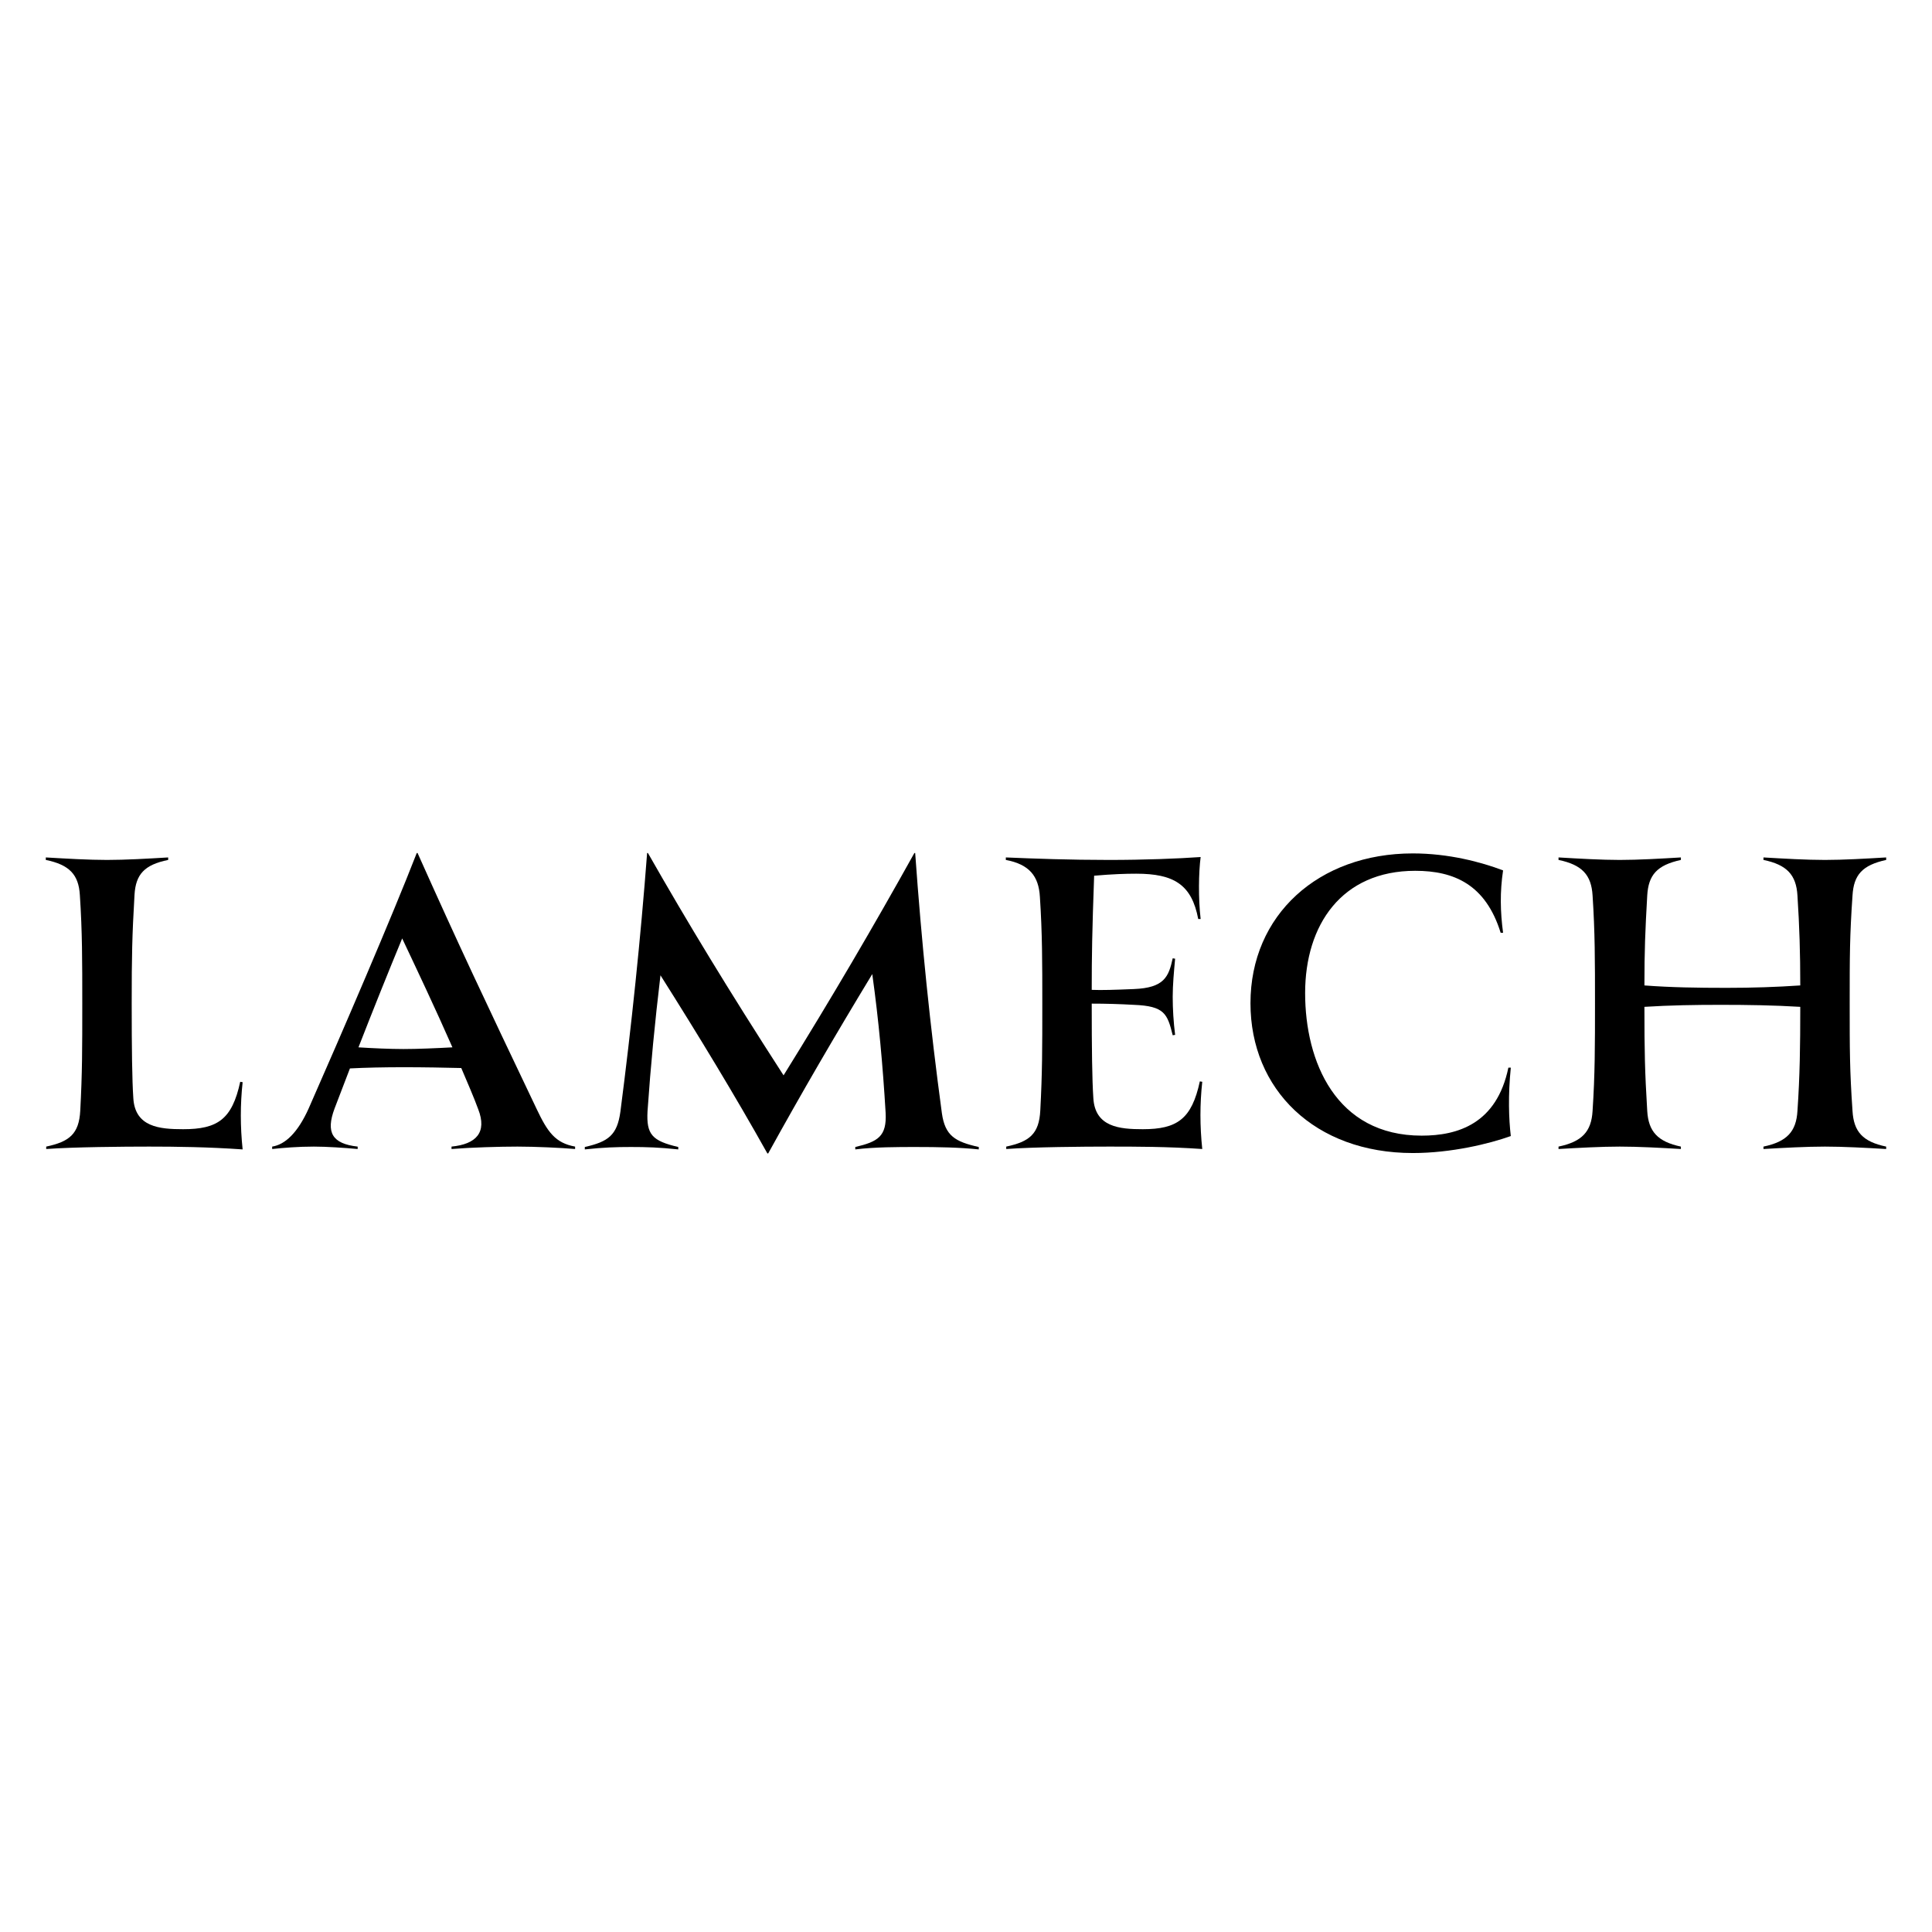
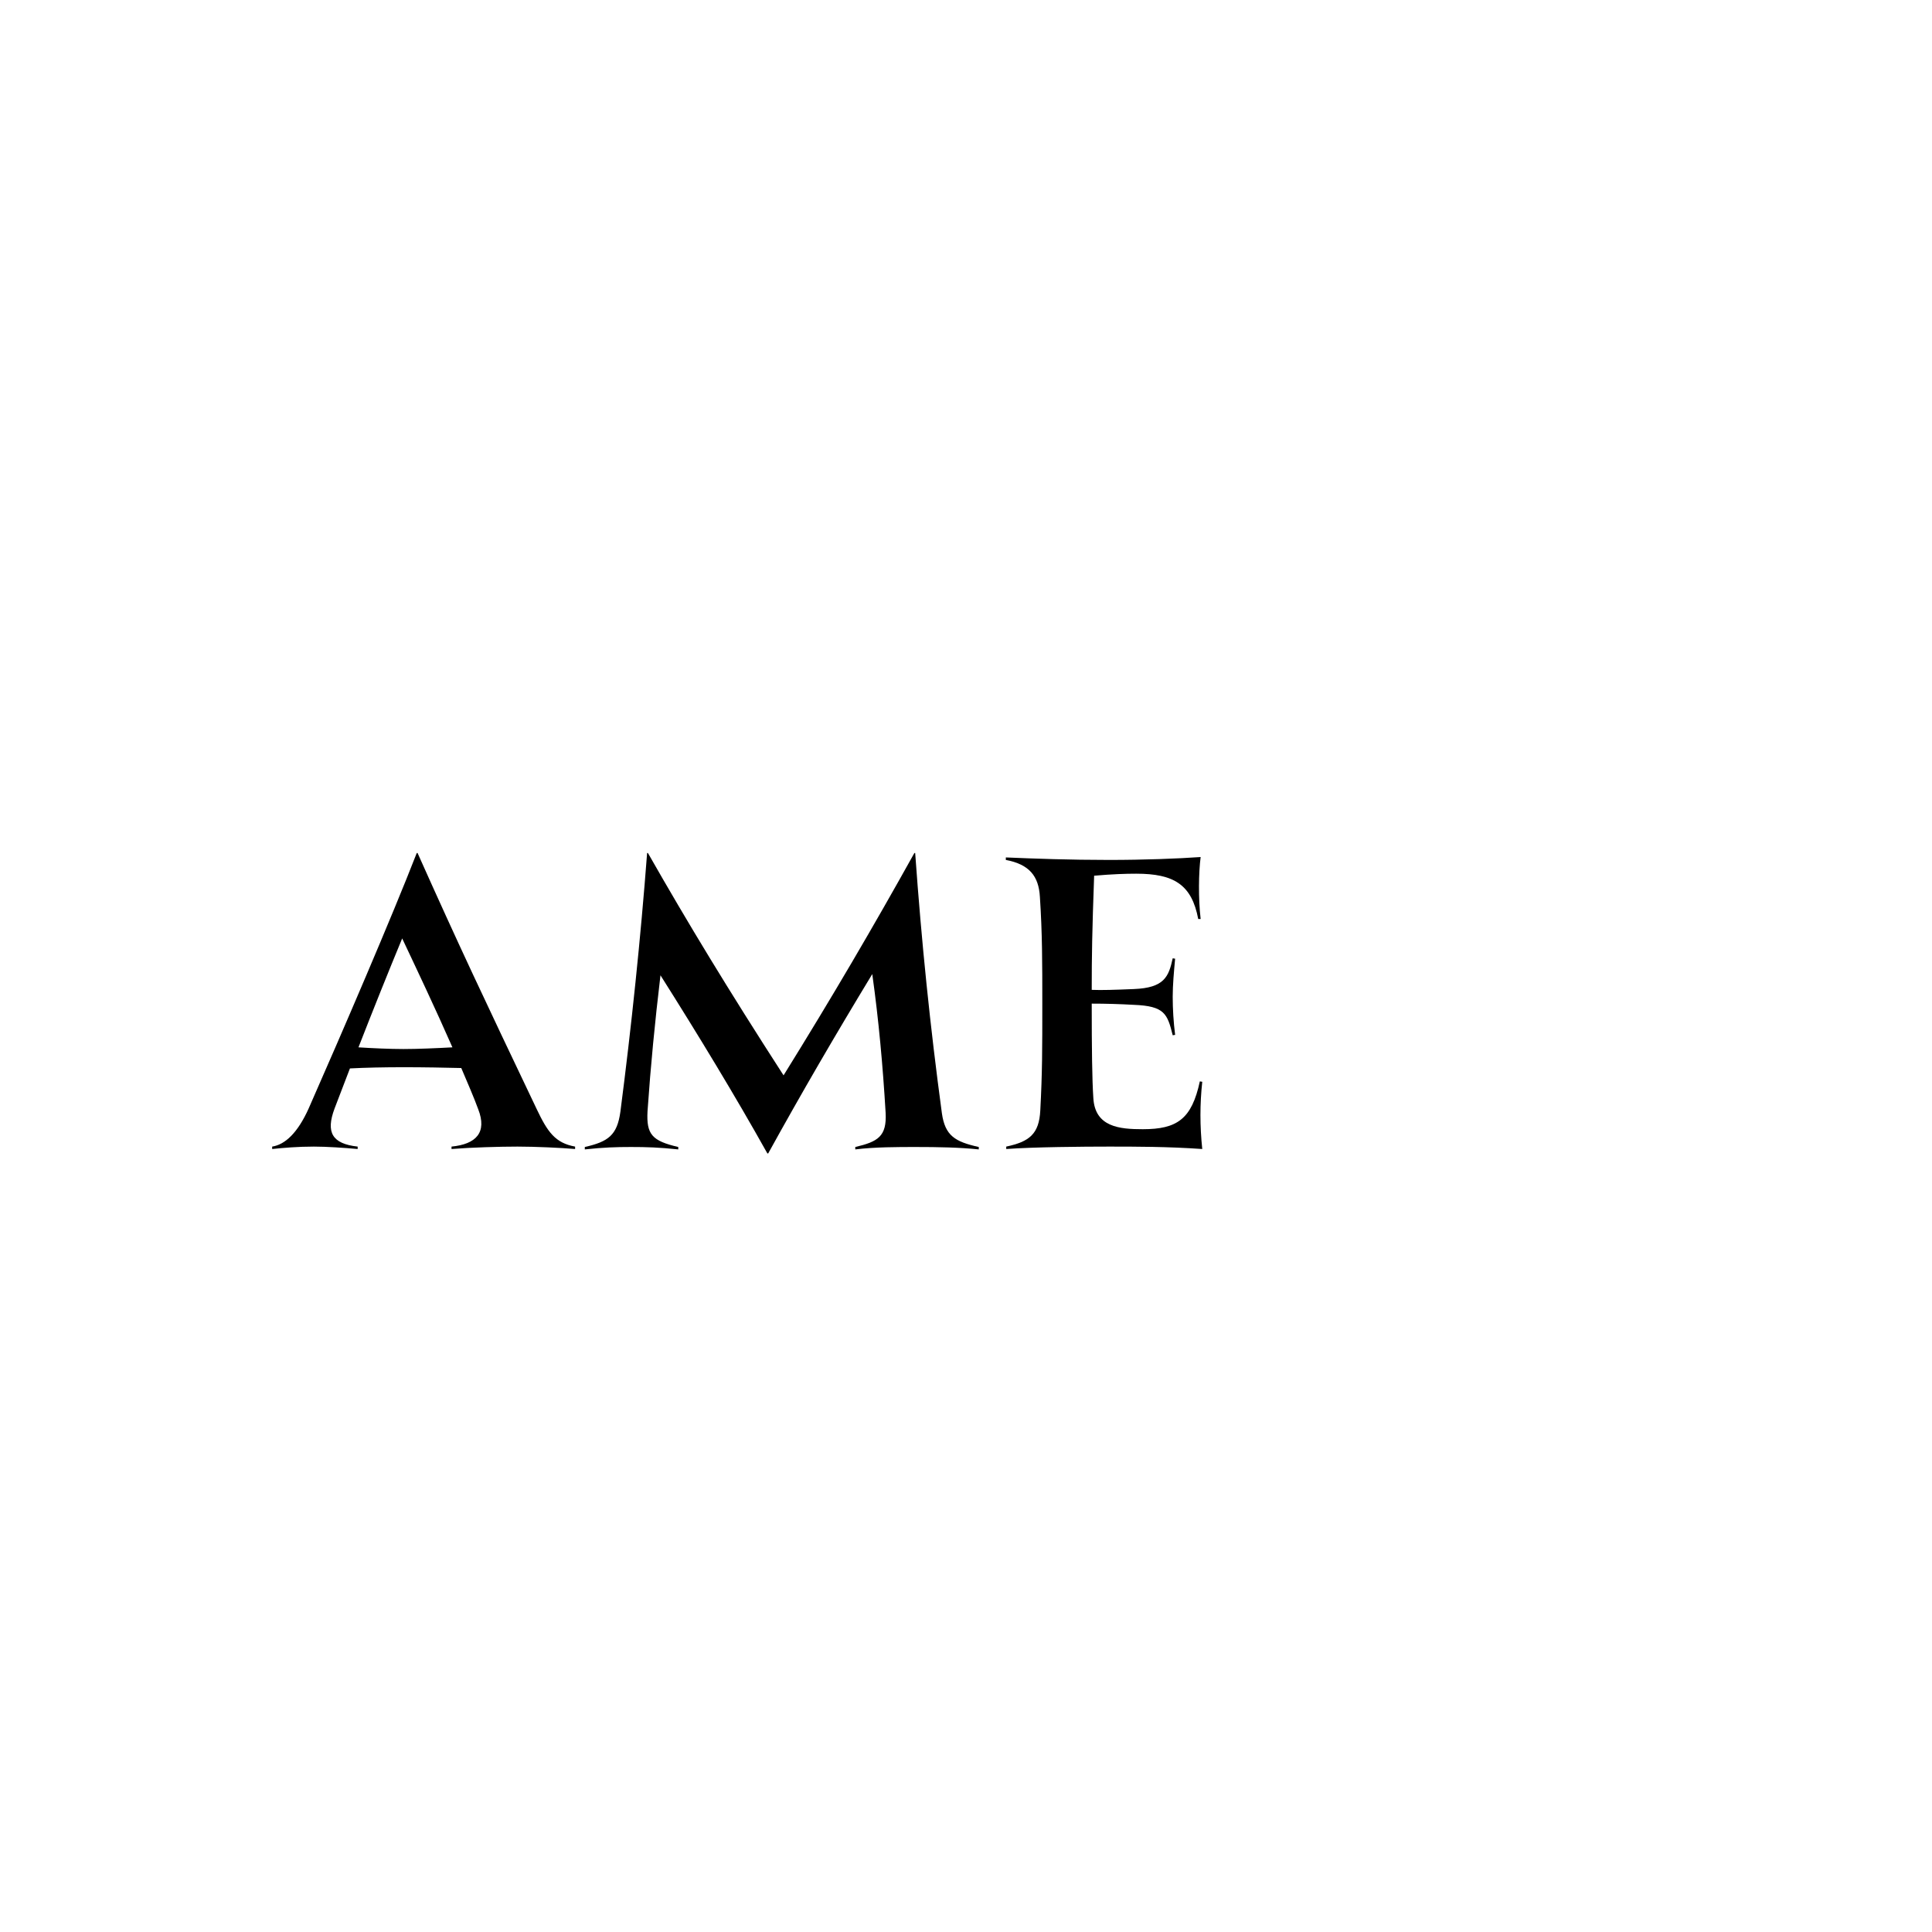
<svg xmlns="http://www.w3.org/2000/svg" version="1.0" preserveAspectRatio="xMidYMid meet" height="500" viewBox="0 0 375 375" zoomAndPan="magnify" width="500">
  <defs>
    <g />
  </defs>
  <g fill-opacity="1" fill="#000000">
    <g transform="translate(5.048, 223.022)">
      <g>
-         <path d="M 42.047 -12.969 L 41.578 -13.047 C 40 -5.734 37.172 -3.844 30.5 -3.844 C 25.938 -3.844 21.141 -4.25 20.828 -9.906 C 20.594 -13.359 20.516 -19.484 20.516 -28.297 C 20.516 -37.406 20.594 -41.344 21.062 -49.359 C 21.297 -53.281 22.953 -55.172 27.594 -56.109 L 27.594 -56.594 C 23.656 -56.359 19.328 -56.109 15.719 -56.109 C 12.188 -56.109 7.859 -56.359 3.844 -56.594 L 3.844 -56.109 C 8.406 -55.172 10.219 -53.281 10.453 -49.281 C 10.922 -42.203 10.922 -36.469 10.922 -28.297 C 10.922 -19.406 10.922 -14.781 10.531 -7.469 C 10.297 -2.906 8.406 -1.422 3.922 -0.469 L 3.922 0 C 9.281 -0.391 19.016 -0.469 23.891 -0.469 C 29.078 -0.469 35.359 -0.391 42.047 0.078 C 41.578 -4.406 41.578 -8.641 42.047 -12.969 Z M 42.047 -12.969" />
-       </g>
+         </g>
    </g>
  </g>
  <g fill-opacity="1" fill="#000000">
    <g transform="translate(52.36, 223.022)">
      <g>
        <path d="M 51.797 -7.781 C 41.5 -29.391 36.703 -39.531 28.688 -57.453 L 28.531 -57.453 C 23.734 -45.109 14.062 -22.641 7.547 -7.859 C 5.422 -3.141 2.984 -0.859 0.469 -0.469 L 0.469 0 C 2.672 -0.234 5.5 -0.469 8.562 -0.469 C 11.078 -0.469 14.469 -0.234 17.062 0 L 17.062 -0.469 C 12.109 -1.016 10.844 -3.219 12.578 -7.859 C 13.594 -10.453 14.547 -13.047 15.562 -15.641 C 18.469 -15.797 22.234 -15.875 26.016 -15.875 C 29.859 -15.875 33.953 -15.797 37.172 -15.719 C 38.438 -12.734 39.609 -10.062 40.469 -7.703 C 42.203 -3.219 40.078 -0.938 35.281 -0.469 L 35.281 0 C 39.141 -0.312 44.641 -0.469 48.094 -0.469 C 51.562 -0.469 56.594 -0.234 59.266 0 L 59.266 -0.469 C 55.406 -1.172 53.922 -3.297 51.797 -7.781 Z M 25.938 -19.406 C 23.344 -19.406 19.891 -19.562 17.219 -19.734 C 20.125 -27.188 23.031 -34.422 25.703 -40.875 C 28.453 -35.047 32.219 -27.109 35.453 -19.734 C 32.297 -19.562 28.688 -19.406 25.938 -19.406 Z M 25.938 -19.406" />
      </g>
    </g>
  </g>
  <g fill-opacity="1" fill="#000000">
    <g transform="translate(112.089, 223.022)">
      <g>
        <path d="M 70.734 -6.922 C 68.453 -23.812 66.797 -39.922 65.547 -57.453 L 65.391 -57.453 C 57.375 -43.062 49.516 -29.625 40 -14.297 C 29.234 -30.969 21.375 -43.938 13.672 -57.453 L 13.516 -57.453 C 12.266 -40.953 10.453 -23.578 8.328 -7.234 C 7.703 -2.672 5.969 -1.422 1.422 -0.391 L 1.422 0.078 C 5.031 -0.312 7.547 -0.391 10.375 -0.391 C 13.438 -0.391 15.875 -0.312 19.562 0.078 L 19.562 -0.391 C 14.469 -1.578 13.359 -2.828 13.594 -7.312 C 14.219 -16.344 15.016 -24.516 16.109 -33.719 C 23.422 -22.156 30.578 -10.375 36.859 0.859 L 37.016 0.859 C 43.469 -10.844 50.062 -22.156 57.219 -33.953 C 58.469 -25 59.266 -16.188 59.812 -7 C 60.047 -2.438 58.312 -1.422 53.922 -0.391 L 53.922 0.078 C 57.688 -0.391 62.25 -0.391 65.625 -0.391 C 70.031 -0.391 74.188 -0.312 77.891 0.078 L 77.891 -0.391 C 73.25 -1.422 71.359 -2.594 70.734 -6.922 Z M 70.734 -6.922" />
      </g>
    </g>
  </g>
  <g fill-opacity="1" fill="#000000">
    <g transform="translate(191.388, 223.022)">
      <g>
        <path d="M 41.969 -13.047 L 41.5 -13.125 C 39.922 -5.812 37.094 -3.844 30.422 -3.844 C 25.938 -3.844 21.141 -4.25 20.828 -9.906 C 20.594 -13.359 20.516 -19.484 20.516 -28.219 C 23.188 -28.219 25.938 -28.141 28.688 -27.984 C 34.656 -27.75 35.203 -26.25 36.234 -22.078 L 36.703 -22.156 C 36.391 -24.594 36.234 -27.188 36.234 -29.547 C 36.234 -31.828 36.469 -34.422 36.703 -36.938 L 36.234 -37.016 C 35.453 -33.406 34.578 -31.281 28.688 -31.047 C 24.922 -30.891 22.484 -30.812 20.516 -30.891 C 20.516 -37.406 20.594 -42.281 20.984 -53.047 C 24.594 -53.359 27.109 -53.438 29.156 -53.438 C 36.469 -53.438 39.922 -51.328 41.188 -44.641 L 41.656 -44.641 C 41.188 -48.656 41.266 -53.672 41.656 -56.672 C 37.172 -56.359 30.734 -56.109 23.812 -56.109 C 16.344 -56.109 9.359 -56.359 3.844 -56.594 L 3.844 -56.109 C 8.406 -55.25 10.219 -52.969 10.453 -48.969 C 10.922 -41.891 10.922 -36.156 10.922 -28.297 C 10.922 -19.406 10.922 -14.781 10.531 -7.469 C 10.297 -2.906 8.406 -1.422 3.922 -0.469 L 3.922 0 C 9.281 -0.391 18.938 -0.469 23.812 -0.469 C 29 -0.469 35.281 -0.469 41.969 0 C 41.5 -4.484 41.5 -8.719 41.969 -13.047 Z M 41.969 -13.047" />
      </g>
    </g>
  </g>
  <g fill-opacity="1" fill="#000000">
    <g transform="translate(238.7, 223.022)">
      <g>
-         <path d="M 35.531 0.781 C 42.984 0.781 50.375 -1.016 54.547 -2.516 C 54.156 -5.812 54 -10.375 54.547 -15.797 L 54.078 -15.797 C 51.797 -4.875 44.25 -2.594 37.25 -2.594 C 20.594 -2.594 14.625 -16.969 14.625 -30.266 C 14.625 -43.469 21.688 -54 36 -54 C 43.547 -54 49.672 -51.328 52.578 -41.969 L 53.047 -41.969 C 52.5 -46.062 52.422 -49.906 53.047 -54.078 C 48.734 -55.719 42.438 -57.375 35.531 -57.375 C 17.219 -57.375 4.016 -45.422 4.016 -28.297 C 4.016 -11.547 16.5 0.781 35.531 0.781 Z M 35.531 0.781" />
-       </g>
+         </g>
    </g>
  </g>
  <g fill-opacity="1" fill="#000000">
    <g transform="translate(298.665, 223.022)">
      <g>
-         <path d="M 67.438 -56.109 L 67.438 -56.594 C 63.5 -56.359 59.109 -56.109 55.562 -56.109 C 51.953 -56.109 47.625 -56.359 43.625 -56.594 L 43.625 -56.109 C 48.172 -55.172 49.984 -53.203 50.219 -49.203 C 50.609 -43.141 50.766 -38.125 50.766 -31.75 C 46.141 -31.438 41.5 -31.281 36.469 -31.281 C 30.812 -31.281 25.625 -31.359 20.516 -31.75 C 20.516 -38.516 20.672 -42.359 21.062 -49.203 C 21.297 -53.203 22.953 -55.094 27.594 -56.109 L 27.594 -56.594 C 23.656 -56.359 19.328 -56.109 15.719 -56.109 C 12.188 -56.109 7.859 -56.359 3.844 -56.594 L 3.844 -56.109 C 8.406 -55.172 10.219 -53.203 10.453 -49.203 C 10.922 -42.125 10.922 -36.469 10.922 -28.297 C 10.922 -20.125 10.922 -14.469 10.453 -7.391 C 10.219 -3.375 8.406 -1.422 3.844 -0.469 L 3.844 0 C 7.859 -0.234 12.188 -0.469 15.719 -0.469 C 19.328 -0.469 23.656 -0.234 27.594 0 L 27.594 -0.469 C 23.109 -1.422 21.297 -3.375 21.062 -7.391 C 20.594 -15.094 20.516 -18.938 20.516 -27.594 C 25.469 -27.906 30.344 -27.984 35.281 -27.984 C 40.547 -27.984 45.656 -27.906 50.766 -27.594 C 50.766 -19.812 50.688 -14.219 50.219 -7.391 C 49.984 -3.375 48.172 -1.422 43.625 -0.469 L 43.625 0 C 47.625 -0.234 51.953 -0.469 55.562 -0.469 C 59.109 -0.469 63.5 -0.234 67.438 0 L 67.438 -0.469 C 62.875 -1.422 61.141 -3.375 60.906 -7.391 C 60.359 -15.328 60.359 -19.172 60.359 -28.297 C 60.359 -37.406 60.359 -41.266 60.906 -49.203 C 61.141 -53.203 62.797 -55.094 67.438 -56.109 Z M 67.438 -56.109" />
-       </g>
+         </g>
    </g>
  </g>
</svg>